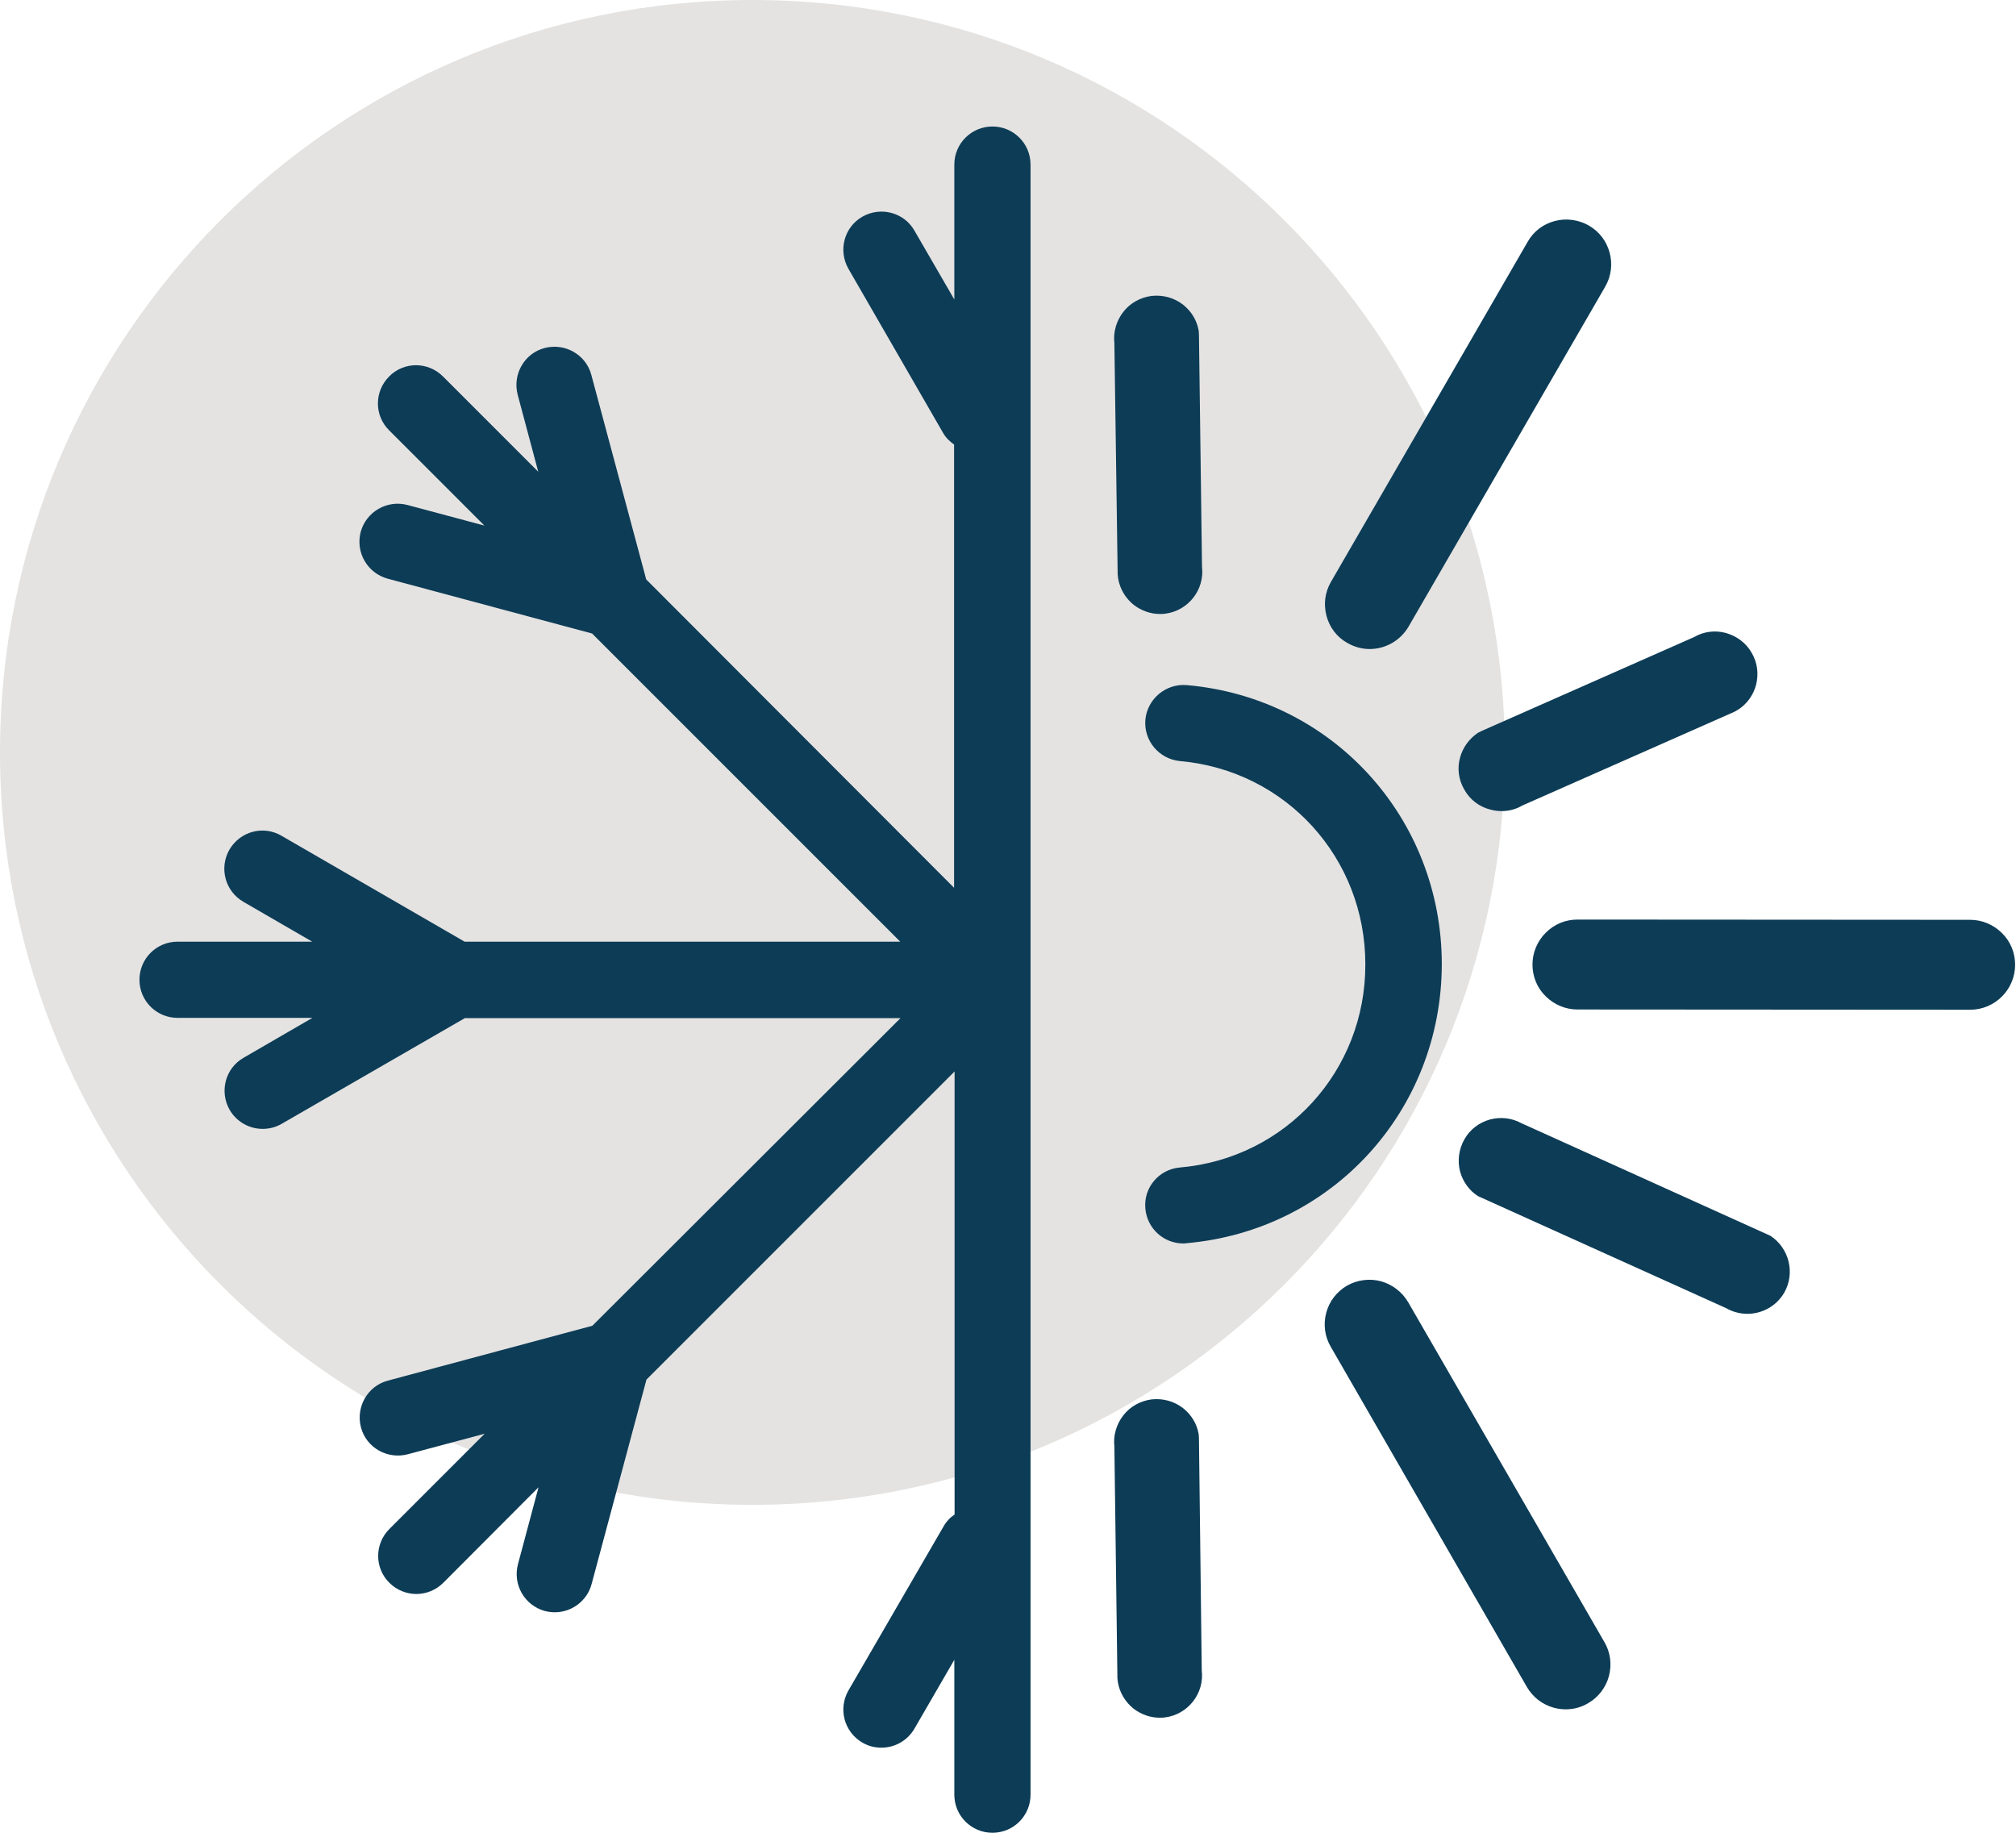
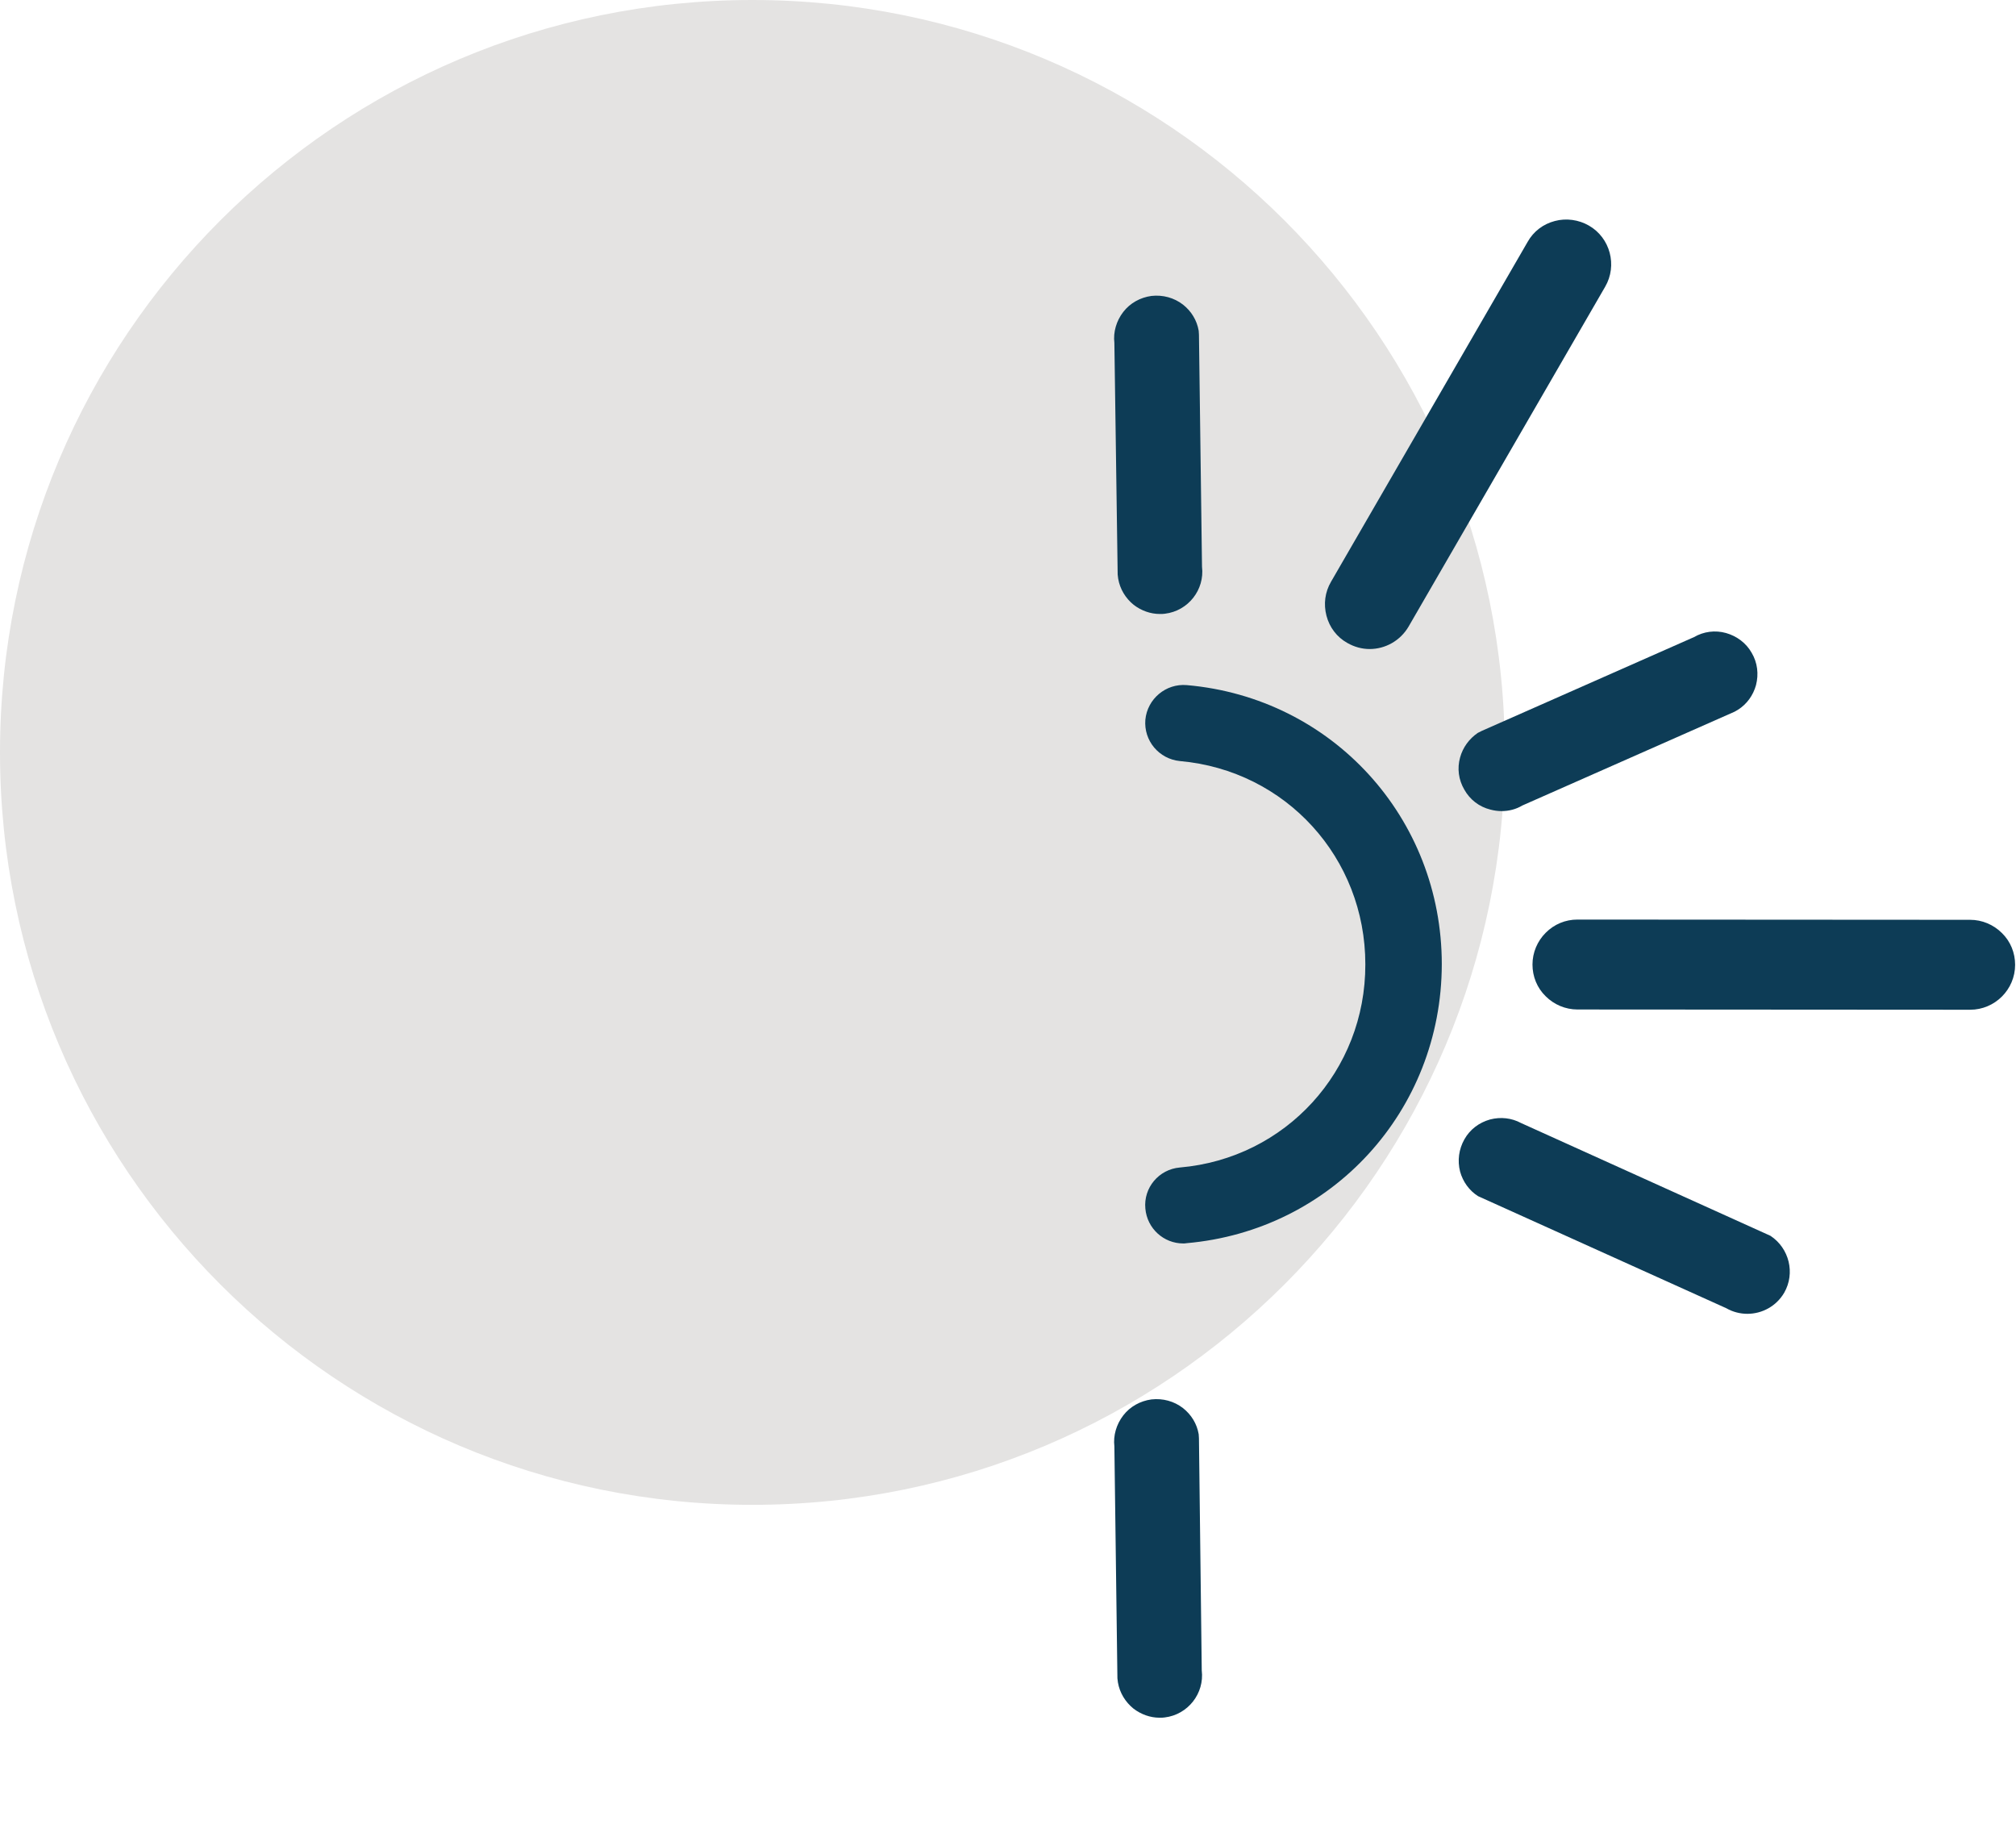
<svg xmlns="http://www.w3.org/2000/svg" width="132" height="120" viewBox="0 0 132 120" fill="none">
  <path d="M49.264 98.528C76.472 98.528 98.528 76.472 98.528 49.264C98.528 22.056 76.472 0 49.264 0C22.056 0 0 22.056 0 49.264C0 76.472 22.056 98.528 49.264 98.528Z" fill="#E4E3E2" />
  <path d="M77.256 76.441C75.875 76.557 74.861 77.772 74.994 79.135C75.11 80.433 76.191 81.414 77.472 81.414C77.538 81.414 77.622 81.414 77.688 81.397C87.218 80.566 94.387 72.715 94.403 63.135C94.403 53.555 87.235 45.688 77.705 44.857C76.341 44.74 75.127 45.755 74.994 47.119C74.877 48.499 75.892 49.697 77.256 49.83C84.191 50.445 89.397 56.166 89.397 63.135C89.414 70.121 84.175 75.842 77.256 76.441Z" fill="#0D3C56" />
  <path d="M115.925 80.915L99.593 73.53C98.977 73.198 98.262 73.115 97.563 73.297C96.848 73.497 96.249 73.946 95.884 74.595C95.518 75.243 95.418 75.992 95.601 76.707C95.784 77.372 96.2 77.954 96.782 78.32L113.031 85.655C113.464 85.904 113.946 86.021 114.412 86.021C115.376 86.021 116.308 85.522 116.823 84.64C117.555 83.36 117.156 81.73 115.925 80.915Z" fill="#0D3C56" />
  <path d="M96.765 47.983C96.2 48.366 95.784 48.931 95.601 49.596C95.401 50.312 95.501 51.06 95.883 51.709C96.249 52.357 96.848 52.823 97.58 53.006C97.829 53.072 98.062 53.106 98.312 53.106C98.794 53.106 99.26 52.989 99.676 52.74L113.563 46.603L113.796 46.47C114.378 46.104 114.794 45.522 114.977 44.856C115.16 44.141 115.077 43.393 114.694 42.744C114.328 42.095 113.713 41.646 113.014 41.447C112.299 41.247 111.551 41.347 110.919 41.713L97.031 47.85L96.765 47.983Z" fill="#0D3C56" />
-   <path d="M92.208 85.272C91.809 84.591 91.177 84.108 90.428 83.892C89.68 83.692 88.881 83.792 88.2 84.175C87.518 84.574 87.035 85.206 86.836 85.954C86.636 86.719 86.736 87.501 87.135 88.183L99.975 110.453C100.374 111.135 101.006 111.617 101.755 111.817C102.004 111.884 102.27 111.917 102.52 111.917C103.035 111.917 103.534 111.784 103.983 111.518C104.665 111.119 105.148 110.487 105.347 109.738C105.547 108.973 105.447 108.191 105.048 107.509L92.208 85.272Z" fill="#0D3C56" />
  <path d="M131.077 61.089C130.528 60.54 129.78 60.224 128.998 60.224L103.285 60.208C102.503 60.208 101.771 60.507 101.206 61.073C100.657 61.621 100.341 62.37 100.341 63.152C100.341 63.933 100.64 64.682 101.206 65.231C101.755 65.779 102.503 66.096 103.285 66.096L128.998 66.112C130.611 66.112 131.942 64.798 131.942 63.168C131.942 62.387 131.642 61.638 131.077 61.089Z" fill="#0D3C56" />
  <path d="M88.216 42.096C88.682 42.362 89.181 42.495 89.68 42.495C90.694 42.495 91.676 41.962 92.225 41.031L105.098 18.777C105.913 17.38 105.43 15.567 104.033 14.769C103.368 14.386 102.553 14.27 101.805 14.47C101.039 14.669 100.407 15.152 100.025 15.834L87.152 38.087C86.753 38.769 86.653 39.551 86.852 40.316C87.052 41.081 87.534 41.713 88.216 42.096Z" fill="#0D3C56" />
  <path d="M73.181 37.622L73.214 37.888C73.331 38.57 73.696 39.169 74.229 39.601C74.728 39.983 75.326 40.2 75.942 40.2C76.058 40.2 76.175 40.2 76.274 40.183C77.805 40 78.886 38.603 78.703 37.106L78.503 21.921L78.486 21.655C78.37 20.973 78.004 20.374 77.455 19.942C76.873 19.493 76.141 19.293 75.393 19.376C74.661 19.476 73.996 19.842 73.547 20.424C73.098 21.006 72.881 21.738 72.965 22.453L73.181 37.622Z" fill="#0D3C56" />
  <path d="M78.503 94.17L78.486 93.904C78.37 93.222 78.004 92.624 77.455 92.191C76.873 91.742 76.141 91.543 75.393 91.626C74.661 91.725 73.996 92.091 73.547 92.673C73.098 93.256 72.881 93.987 72.965 94.703L73.164 109.888L73.197 110.154C73.314 110.836 73.68 111.434 74.212 111.867C74.711 112.249 75.31 112.466 75.925 112.466C76.041 112.466 76.158 112.466 76.258 112.449C77.788 112.266 78.869 110.869 78.686 109.372L78.503 94.17Z" fill="#0D3C56" />
-   <path d="M67.476 10.777C67.476 9.397 66.362 8.283 64.981 8.283C63.601 8.283 62.486 9.397 62.486 10.777V19.609L59.875 15.102C59.193 13.904 57.663 13.505 56.466 14.187C55.268 14.869 54.869 16.399 55.551 17.597L61.738 28.324C61.921 28.657 62.187 28.906 62.47 29.106V58.129L42.312 37.938L38.719 24.549C38.37 23.218 36.99 22.437 35.659 22.786C34.328 23.135 33.547 24.516 33.896 25.846L35.243 30.886L29.006 24.649C28.025 23.667 26.445 23.667 25.48 24.649C24.499 25.63 24.499 27.21 25.48 28.175L31.717 34.412L26.678 33.064C25.347 32.715 23.983 33.497 23.617 34.827C23.268 36.158 24.05 37.522 25.381 37.888L38.769 41.48L58.944 61.655H30.42L18.428 54.719C17.231 54.021 15.717 54.437 15.019 55.634C14.337 56.832 14.736 58.345 15.934 59.044L20.441 61.655H11.626C10.245 61.655 9.131 62.769 9.131 64.15C9.131 65.53 10.245 66.644 11.626 66.644H20.457L15.95 69.256C14.753 69.938 14.353 71.468 15.035 72.665C15.501 73.464 16.333 73.913 17.198 73.913C17.613 73.913 18.046 73.813 18.445 73.58L30.437 66.661H58.961L38.786 86.802L25.397 90.395C24.067 90.744 23.285 92.125 23.634 93.455C23.983 94.786 25.364 95.567 26.694 95.218L31.734 93.871L25.497 100.108C24.516 101.089 24.516 102.669 25.497 103.634C25.979 104.116 26.628 104.366 27.26 104.366C27.892 104.366 28.541 104.116 29.023 103.634L35.26 97.38L33.913 102.42C33.563 103.75 34.345 105.114 35.676 105.48C35.892 105.53 36.108 105.563 36.324 105.563C37.422 105.563 38.437 104.832 38.736 103.717L42.328 90.328L62.503 70.154V99.16C62.204 99.36 61.954 99.626 61.771 99.958L55.551 110.686C54.869 111.884 55.268 113.397 56.466 114.096C56.865 114.328 57.281 114.428 57.713 114.428C58.578 114.428 59.41 113.979 59.875 113.181L62.486 108.674V117.505C62.486 118.886 63.601 120 64.981 120C66.362 120 67.476 118.886 67.476 117.505V57.796V10.777Z" fill="#0D3C56" />
</svg>